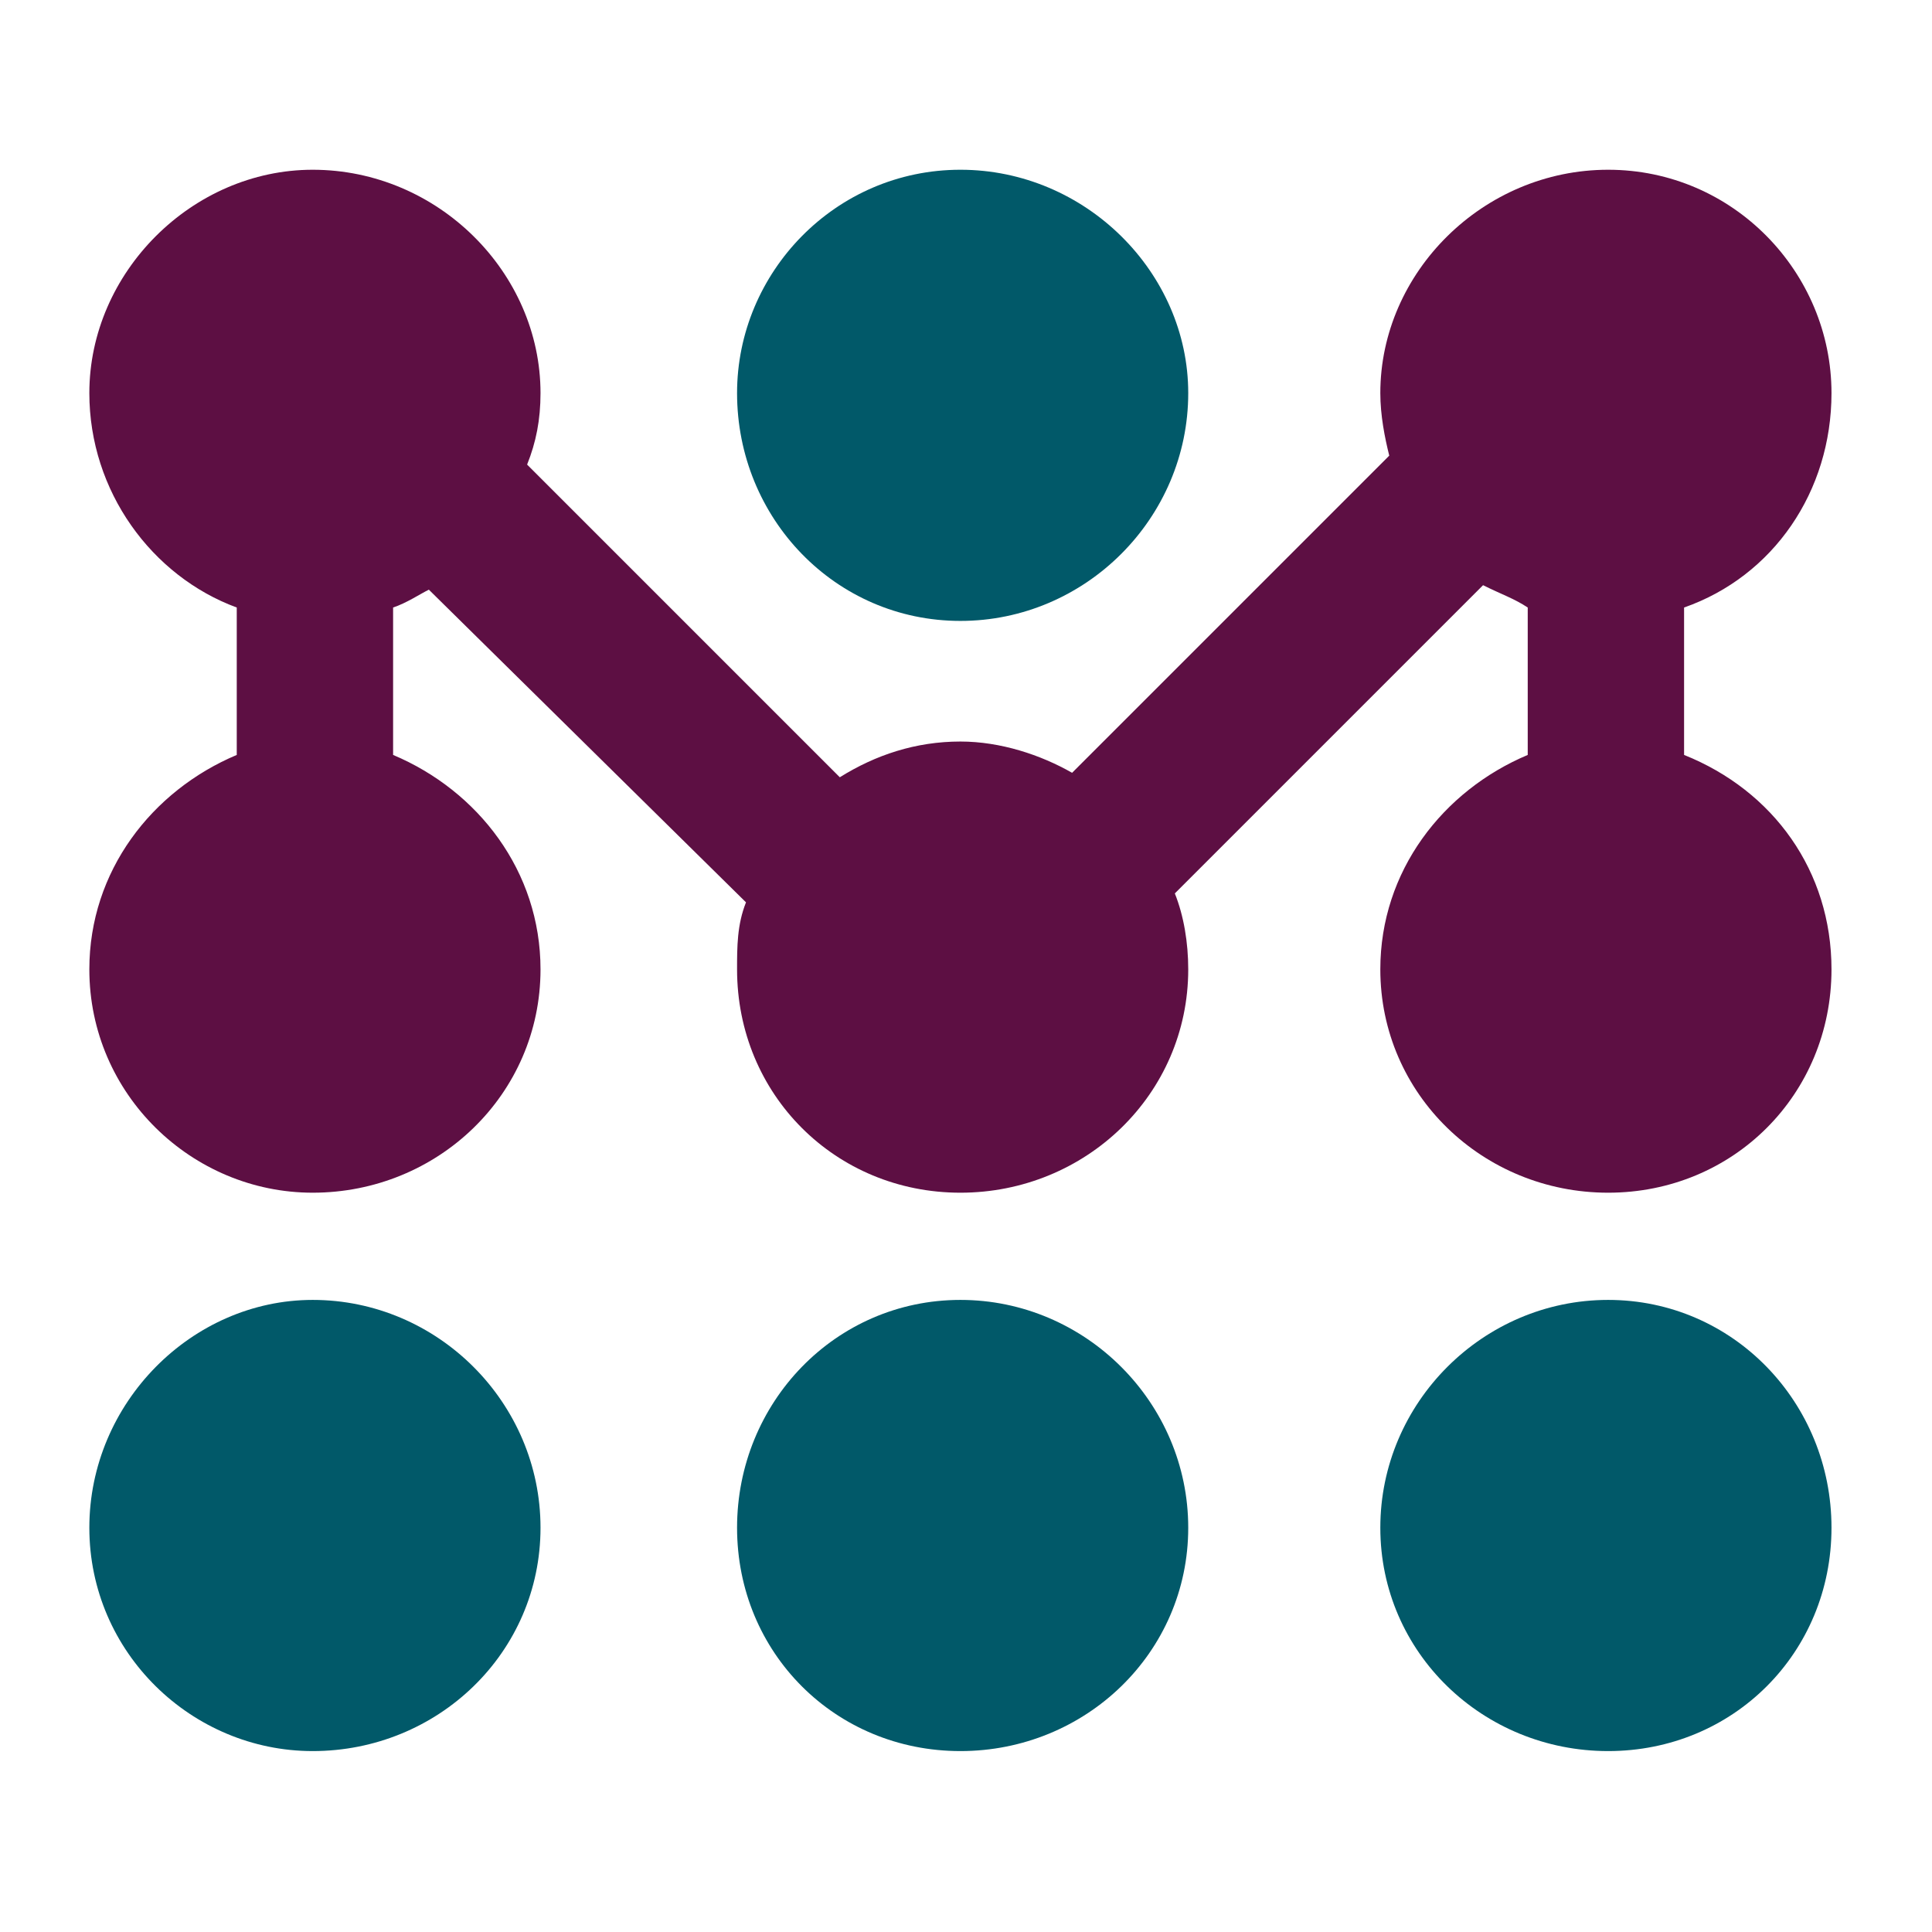
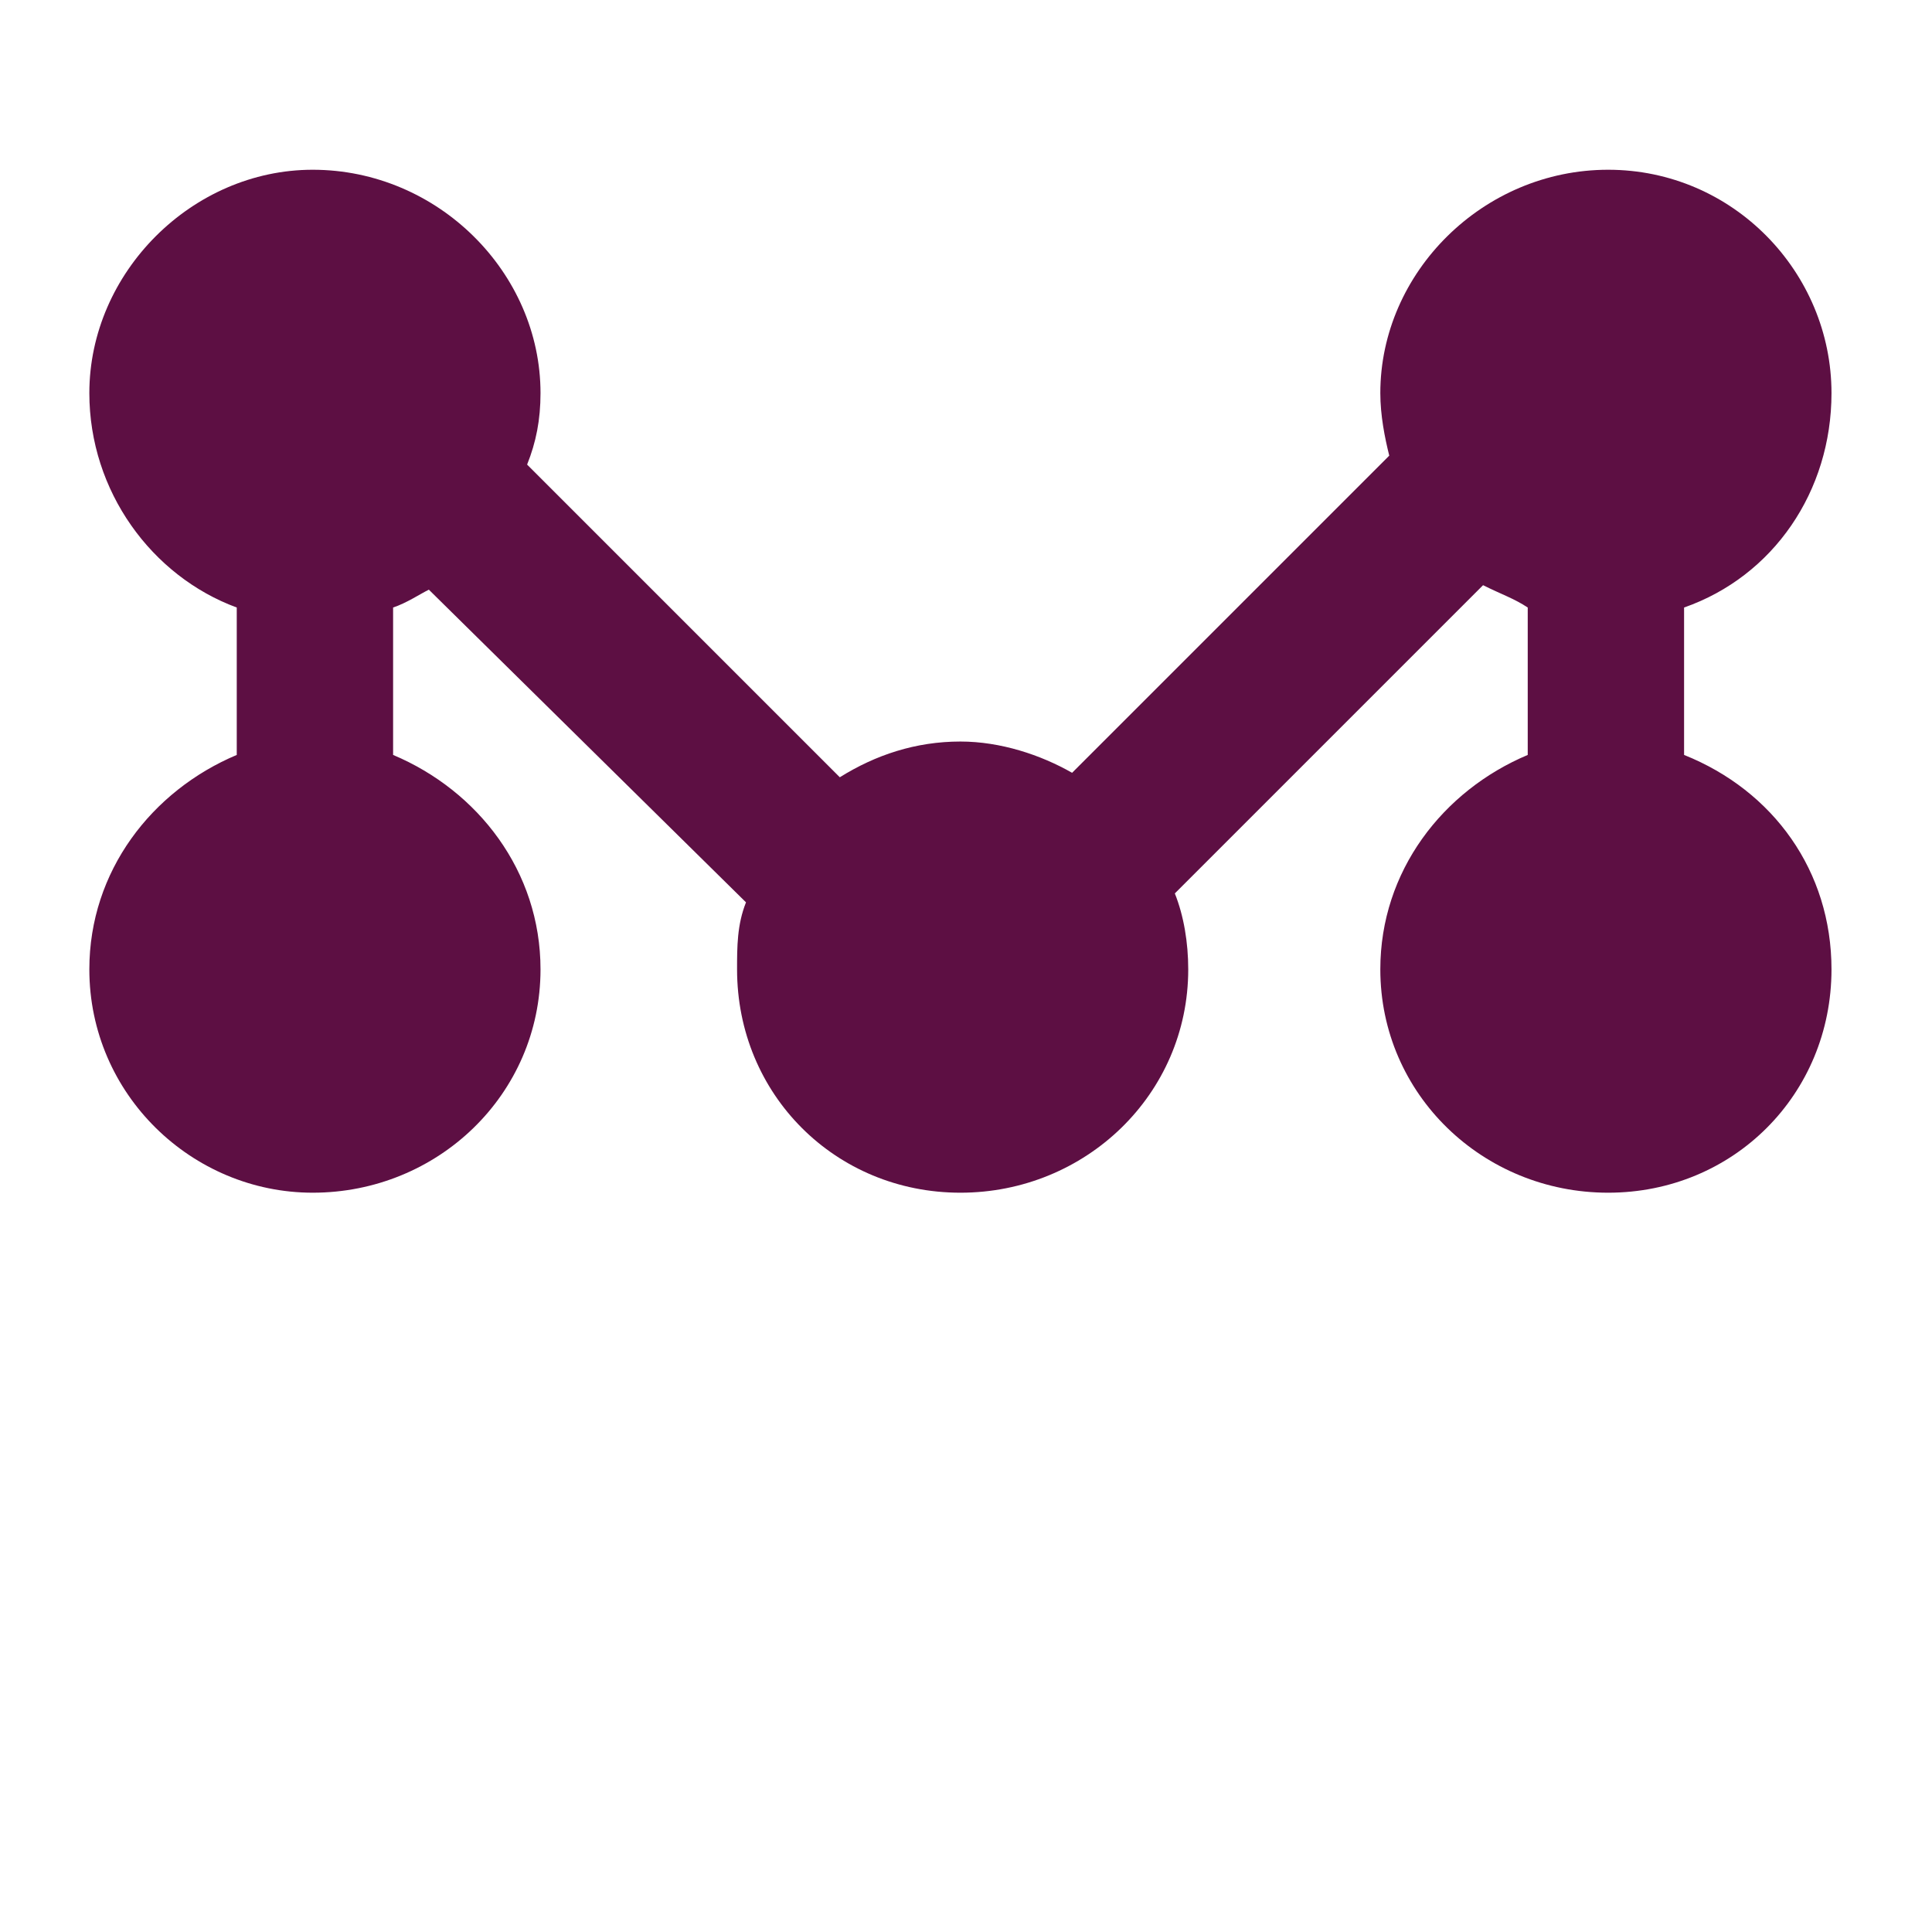
<svg xmlns="http://www.w3.org/2000/svg" version="1.1" width="72" height="72" viewBox="2 2 43.25 43.25" xml:space="preserve">
  <style>
    rect { fill: transparent; }
    @media (prefers-color-scheme: dark) {
      rect { fill: white; }
    }
  </style>
-   <rect x="2" y="3" height="41" width="43" rx="3" />
  <g transform="matrix(1 0 0 1 23.5 23.5)">
    <g transform="matrix(1 0 0 1 0 0)">
-       <path style="stroke: none; stroke-width: 1; stroke-dasharray: none; stroke-linecap: butt; stroke-dashoffset: 0; stroke-linejoin: miter; stroke-miterlimit: 4; fill: rgb(1,89,105); fill-rule: nonzero; opacity: 1;" transform=" translate(-19.5, -17.7)" d="M 10.1 30.4 c 0 2.8 -2.3 5 -5.1 5 c -2.7 0 -5 -2.2 -5 -5 s 2.3 -5.1 5 -5.1 c 2.8 0 5.1 2.3 5.1 5.1 m 9.4 -5.1 c -2.8 0 -5 2.3 -5 5.1 s 2.2 5 5 5 s 5.1 -2.2 5.1 -5 s -2.3 -5.1 -5.1 -5.1 m 0 -25.3 c -2.8 0 -5 2.3 -5 5 c 0 2.8 2.2 5.1 5 5.1 s 5.1 -2.3 5.1 -5.1 c 0 -2.7 -2.3 -5 -5.1 -5 M 34 25.3 c -2.8 0 -5.1 2.3 -5.1 5.1 s 2.3 5 5.1 5 s 5 -2.2 5 -5 s -2.2 -5.1 -5 -5.1" stroke-linecap="round" />
-     </g>
+       </g>
    <g transform="matrix(1 0 0 1 0 -6.25)">
      <path style="stroke: none; stroke-width: 1; stroke-dasharray: none; stroke-linecap: butt; stroke-dashoffset: 0; stroke-linejoin: miter; stroke-miterlimit: 4; fill: rgb(93,15,67); fill-rule: nonzero; opacity: 1;" transform=" translate(-19.5, -11.45)" d="M 35.7 13.1 V 9.8 c 2 -0.7 3.3 -2.6 3.3 -4.8 c 0 -2.7 -2.2 -5 -5 -5 s -5.1 2.3 -5.1 5 c 0 0.5 0.1 1 0.2 1.4 L 22 13.5 c -0.7 -0.4 -1.6 -0.7 -2.5 -0.7 c -1 0 -1.9 0.3 -2.7 0.8 l -7 -7 c 0.2 -0.5 0.3 -1 0.3 -1.6 c 0 -2.7 -2.3 -5 -5.1 -5 c -2.7 0 -5 2.3 -5 5 c 0 2.2 1.4 4.1 3.3 4.8 v 3.3 c -1.9 0.8 -3.3 2.6 -3.3 4.8 c 0 2.8 2.3 5 5 5 c 2.8 0 5.1 -2.2 5.1 -5 c 0 -2.2 -1.4 -4 -3.3 -4.8 V 9.8 c 0.3 -0.1 0.6 -0.3 0.8 -0.4 l 7.1 7 c -0.2 0.5 -0.2 1 -0.2 1.5 c 0 2.8 2.2 5 5 5 s 5.1 -2.2 5.1 -5 c 0 -0.6 -0.1 -1.2 -0.3 -1.7 l 6.9 -6.9 c 0.4 0.2 0.7 0.3 1 0.5 v 3.3 c -1.9 0.8 -3.3 2.6 -3.3 4.8 c 0 2.8 2.3 5 5.1 5 s 5 -2.2 5 -5 c 0 -2.2 -1.3 -4 -3.3 -4.8" stroke-linecap="round" />
    </g>
  </g>
</svg>